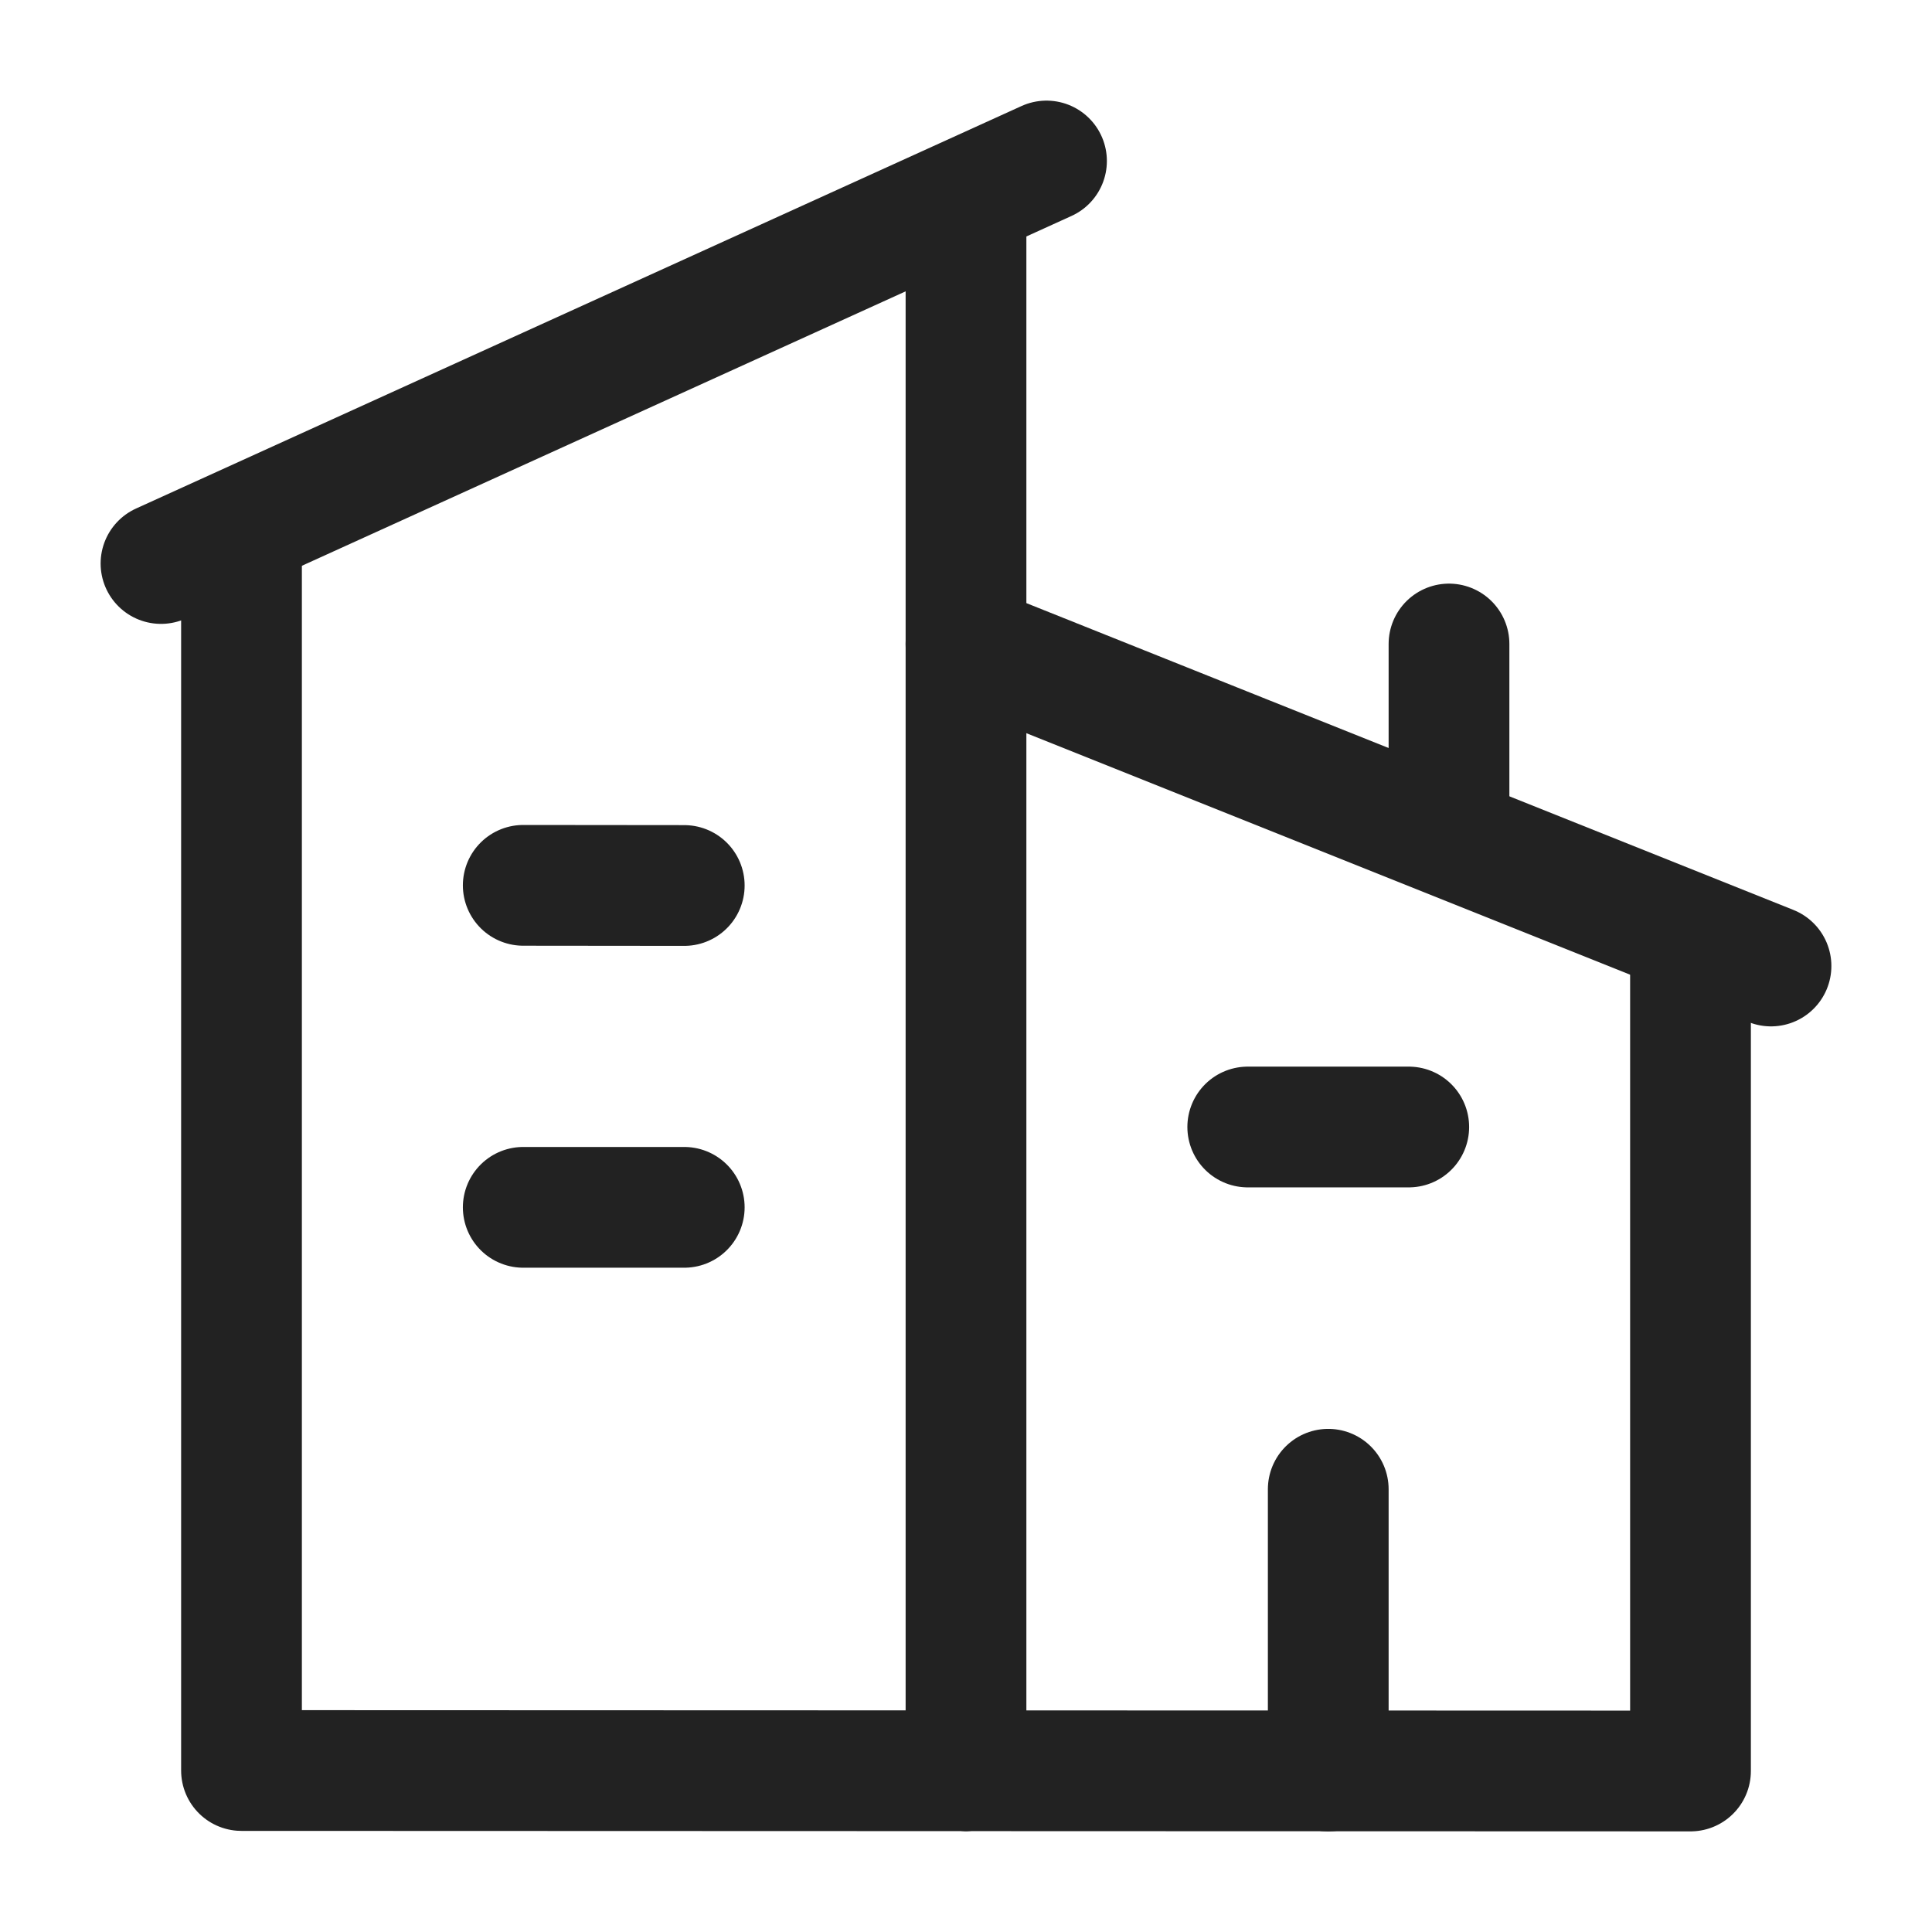
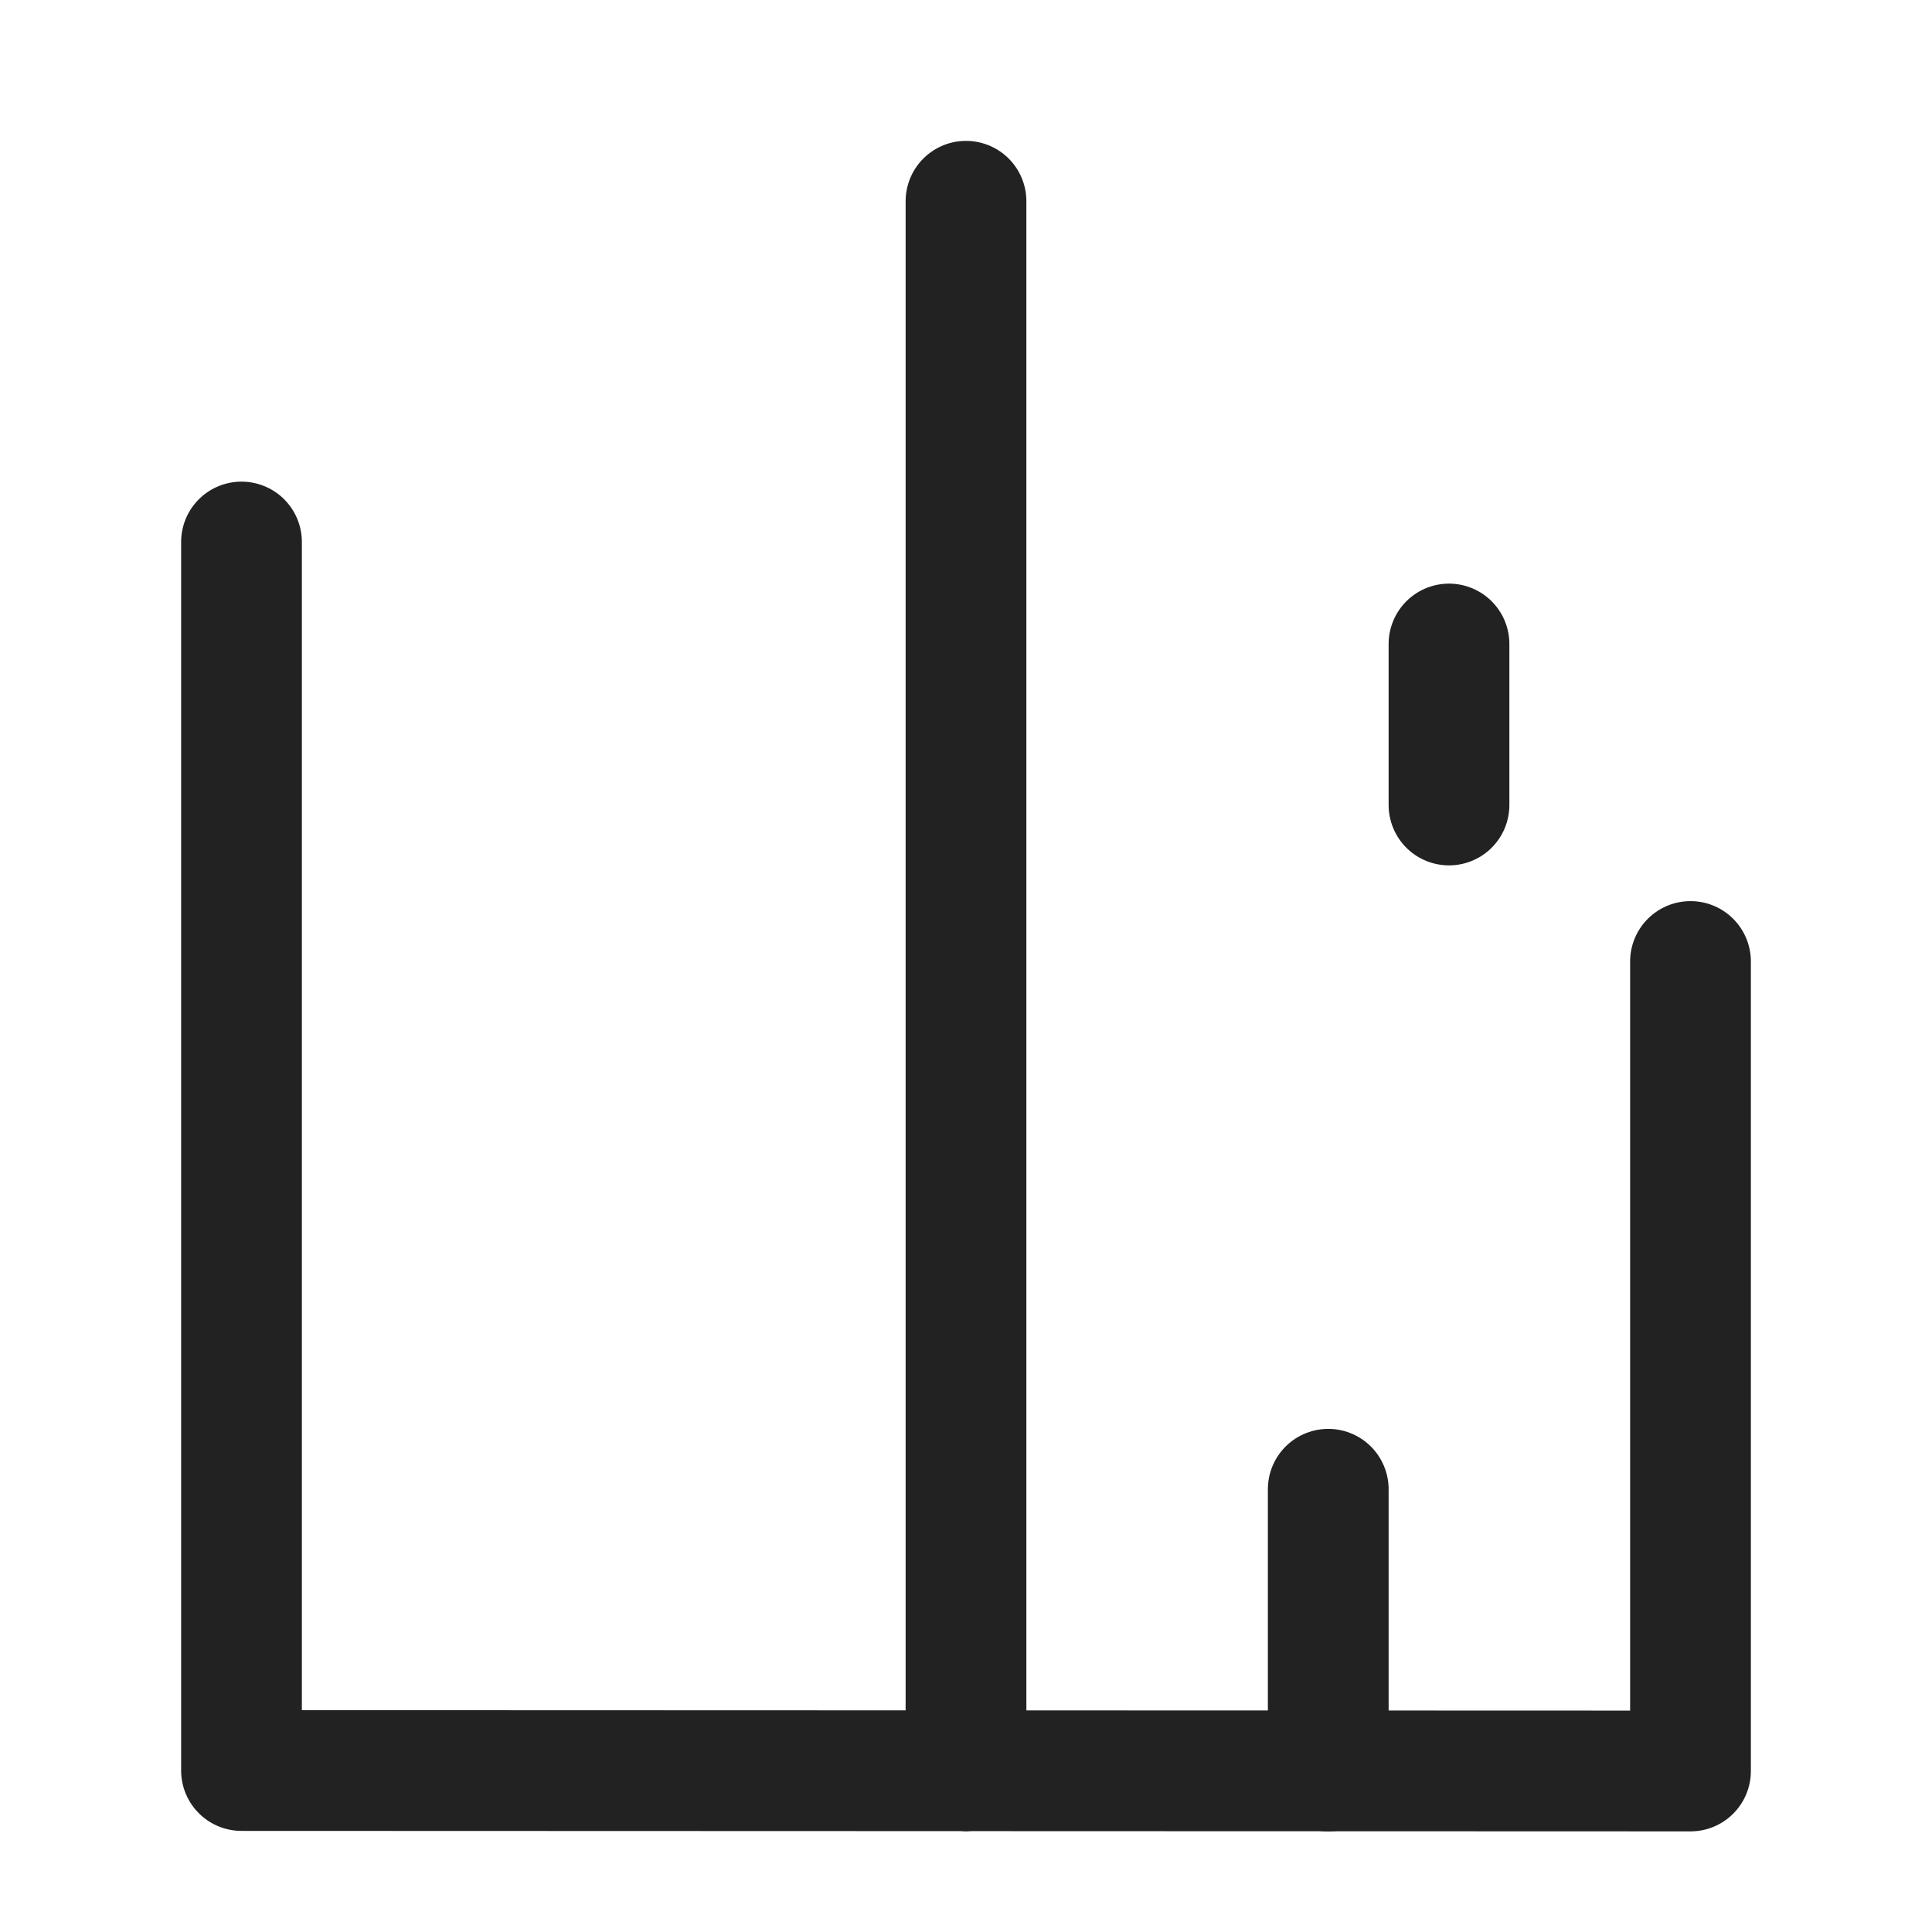
<svg xmlns="http://www.w3.org/2000/svg" viewBox="0 0 24 24" width="48" height="48" color="#222222" fill="none">
-   <path d="M13 2L2 7" stroke="currentColor" stroke-width="1.5" stroke-linecap="round" stroke-linejoin="round" />
-   <path d="M12 8L22 12" stroke="currentColor" stroke-width="1.5" stroke-linecap="round" stroke-linejoin="round" />
  <path d="M18 10V8" stroke="currentColor" stroke-width="1.5" stroke-linecap="round" stroke-linejoin="round" />
-   <path d="M6.5 10.998L8.5 11M6.5 14.998H8.5" stroke="currentColor" stroke-width="1.5" stroke-linecap="round" stroke-linejoin="round" />
-   <path d="M15.5 14H17.5" stroke="currentColor" stroke-width="1.5" stroke-linecap="round" stroke-linejoin="round" />
  <path d="M16.5 22V18.5" stroke="currentColor" stroke-width="1.5" stroke-linecap="round" stroke-linejoin="round" />
  <path d="M21 11.944V22L3 21.994V6.733M12 22V2.5" stroke="currentColor" stroke-width="1.5" stroke-linecap="round" stroke-linejoin="round" />
</svg>